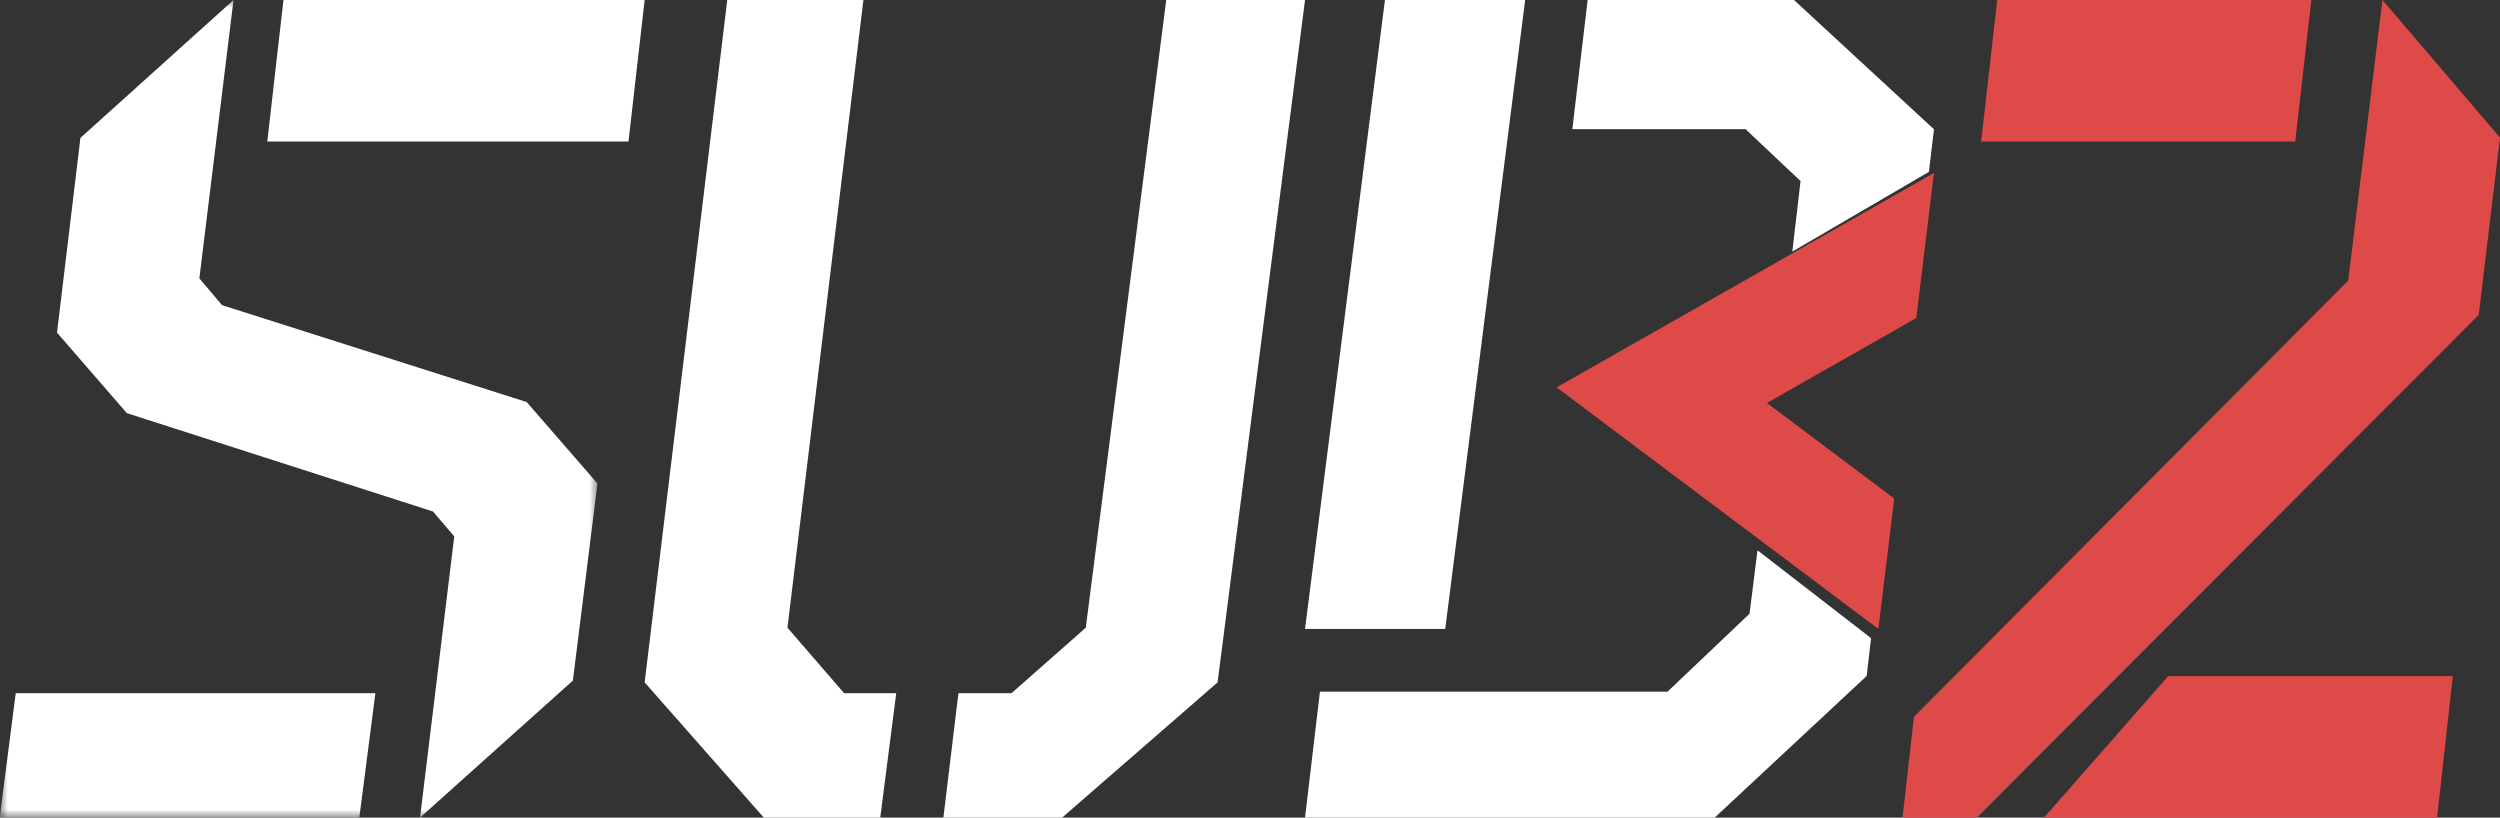
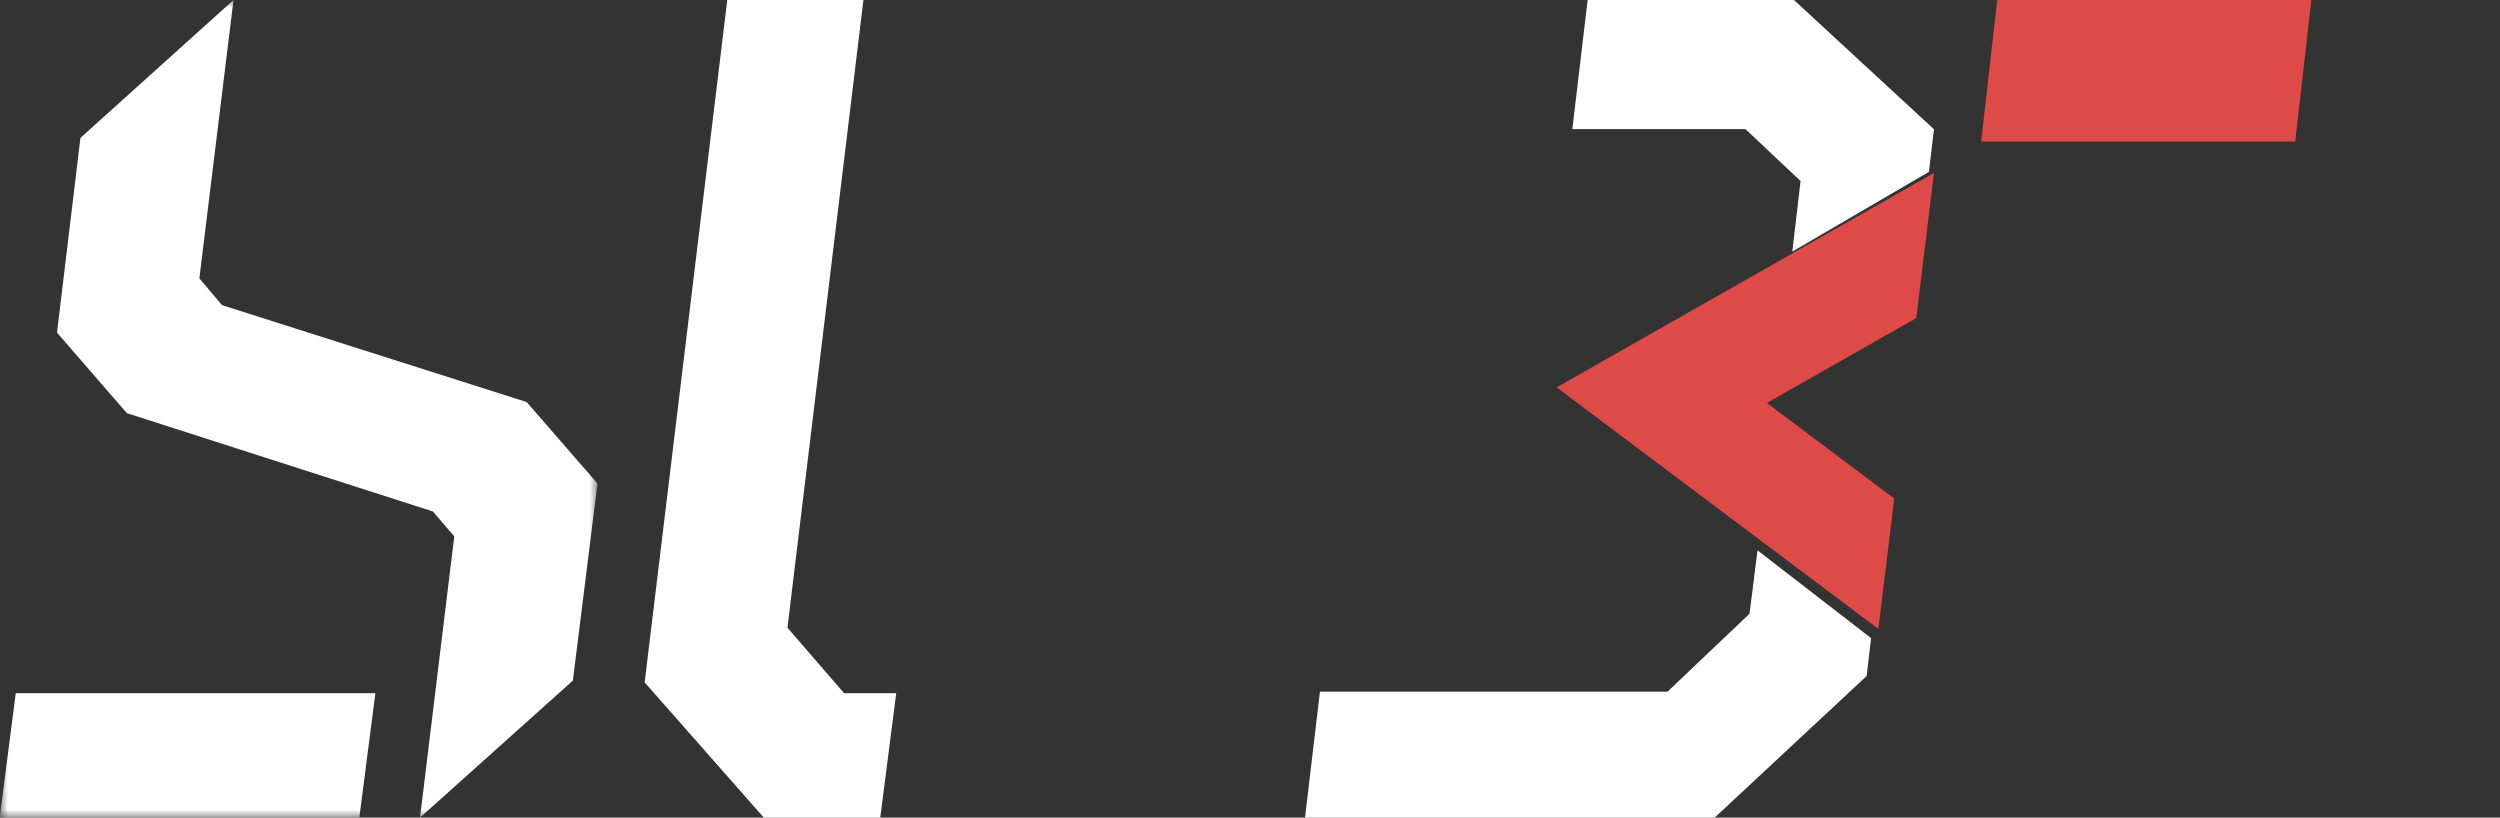
<svg xmlns="http://www.w3.org/2000/svg" xmlns:xlink="http://www.w3.org/1999/xlink" width="159px" height="52px" viewBox="0 0 159 52" version="1.1">
  <rect x="0" y="0" width="159" height="52" fill="#333333" stroke="none" />
  <title>SUB2</title>
  <defs>
    <polygon id="path-1" points="0 0 38 0 38 52 0 52" />
  </defs>
  <g id="Desktop" stroke="none" stroke-width="1" fill="none" fill-rule="evenodd">
    <g id="Holding-Page" transform="translate(-165, -35)">
      <g id="SUB2" transform="translate(165, 35)">
        <g id="Group-4">
          <mask id="mask-2" fill="white">
            <use xlink:href="#path-1" />
          </mask>
          <g id="Clip-2" />
          <polyline id="Fill-1" fill="#FFFFFF" mask="url(#mask-2)" points="26.714 52 28.891 34.114 27.535 32.531 8.067 26.276 3.626 21.155 5.116 8.769 14.851 0 12.679 17.705 14.121 19.408 33.498 25.571 38 30.752 36.434 43.285 26.714 52" />
          <polygon id="Fill-3" fill="#FFFFFF" mask="url(#mask-2)" points="-0.019 52 1.001 44.089 23.874 44.089 22.853 52" />
        </g>
-         <polyline id="Fill-5" fill="#FFFFFF" points="74.173 0 69.056 39.921 64.331 44.089 60.955 44.089 60 52 67.55 52 77.439 43.399 83 0 74.173 0" />
        <polyline id="Fill-6" fill="#FFFFFF" points="54.914 0 50.082 39.921 53.687 44.089 57 44.089 55.984 52 48.578 52 41 43.4 46.254 0 54.914 0" />
-         <polyline id="Fill-7" fill="#FFFFFF" points="39.972 9 17 9 18.028 0 41 0 39.972 9" />
-         <polyline id="Fill-8" fill="#DE4A47" points="154.998 52 130 52 137.894 43 156 43 154.998 52" />
        <polyline id="Fill-9" fill="#DE4A47" points="145.977 9 126 9 127.023 0 147 0 145.977 9" />
-         <polyline id="Fill-10" fill="#DE4A47" points="151.524 0 149.345 17.846 121.727 45.592 121 52 125.731 52 157.646 20.028 159 8.751 151.524 0" />
-         <polyline id="Fill-11" fill="#FFFFFF" points="91.916 40 97 0 88.083 0 83 40 91.916 40" />
        <polyline id="Fill-12" fill="#FFFFFF" points="114.515 11.514 113.992 16 122.679 10.93 123 8.222 114.098 0 100.975 0 100 8.213 111.013 8.213 114.515 11.514" />
        <polyline id="Fill-13" fill="#FFFFFF" points="111.778 35 111.27 39.033 106.054 43.991 83.948 43.991 83 52 109.055 52 118.72 42.992 119 40.586 118.964 40.557 111.778 35" />
        <polyline id="Fill-14" fill="#DE4A47" points="112.374 25.628 121.875 20.229 123 11 99 24.636 119.464 40 120.474 31.71 112.374 25.628" />
      </g>
    </g>
  </g>
</svg>